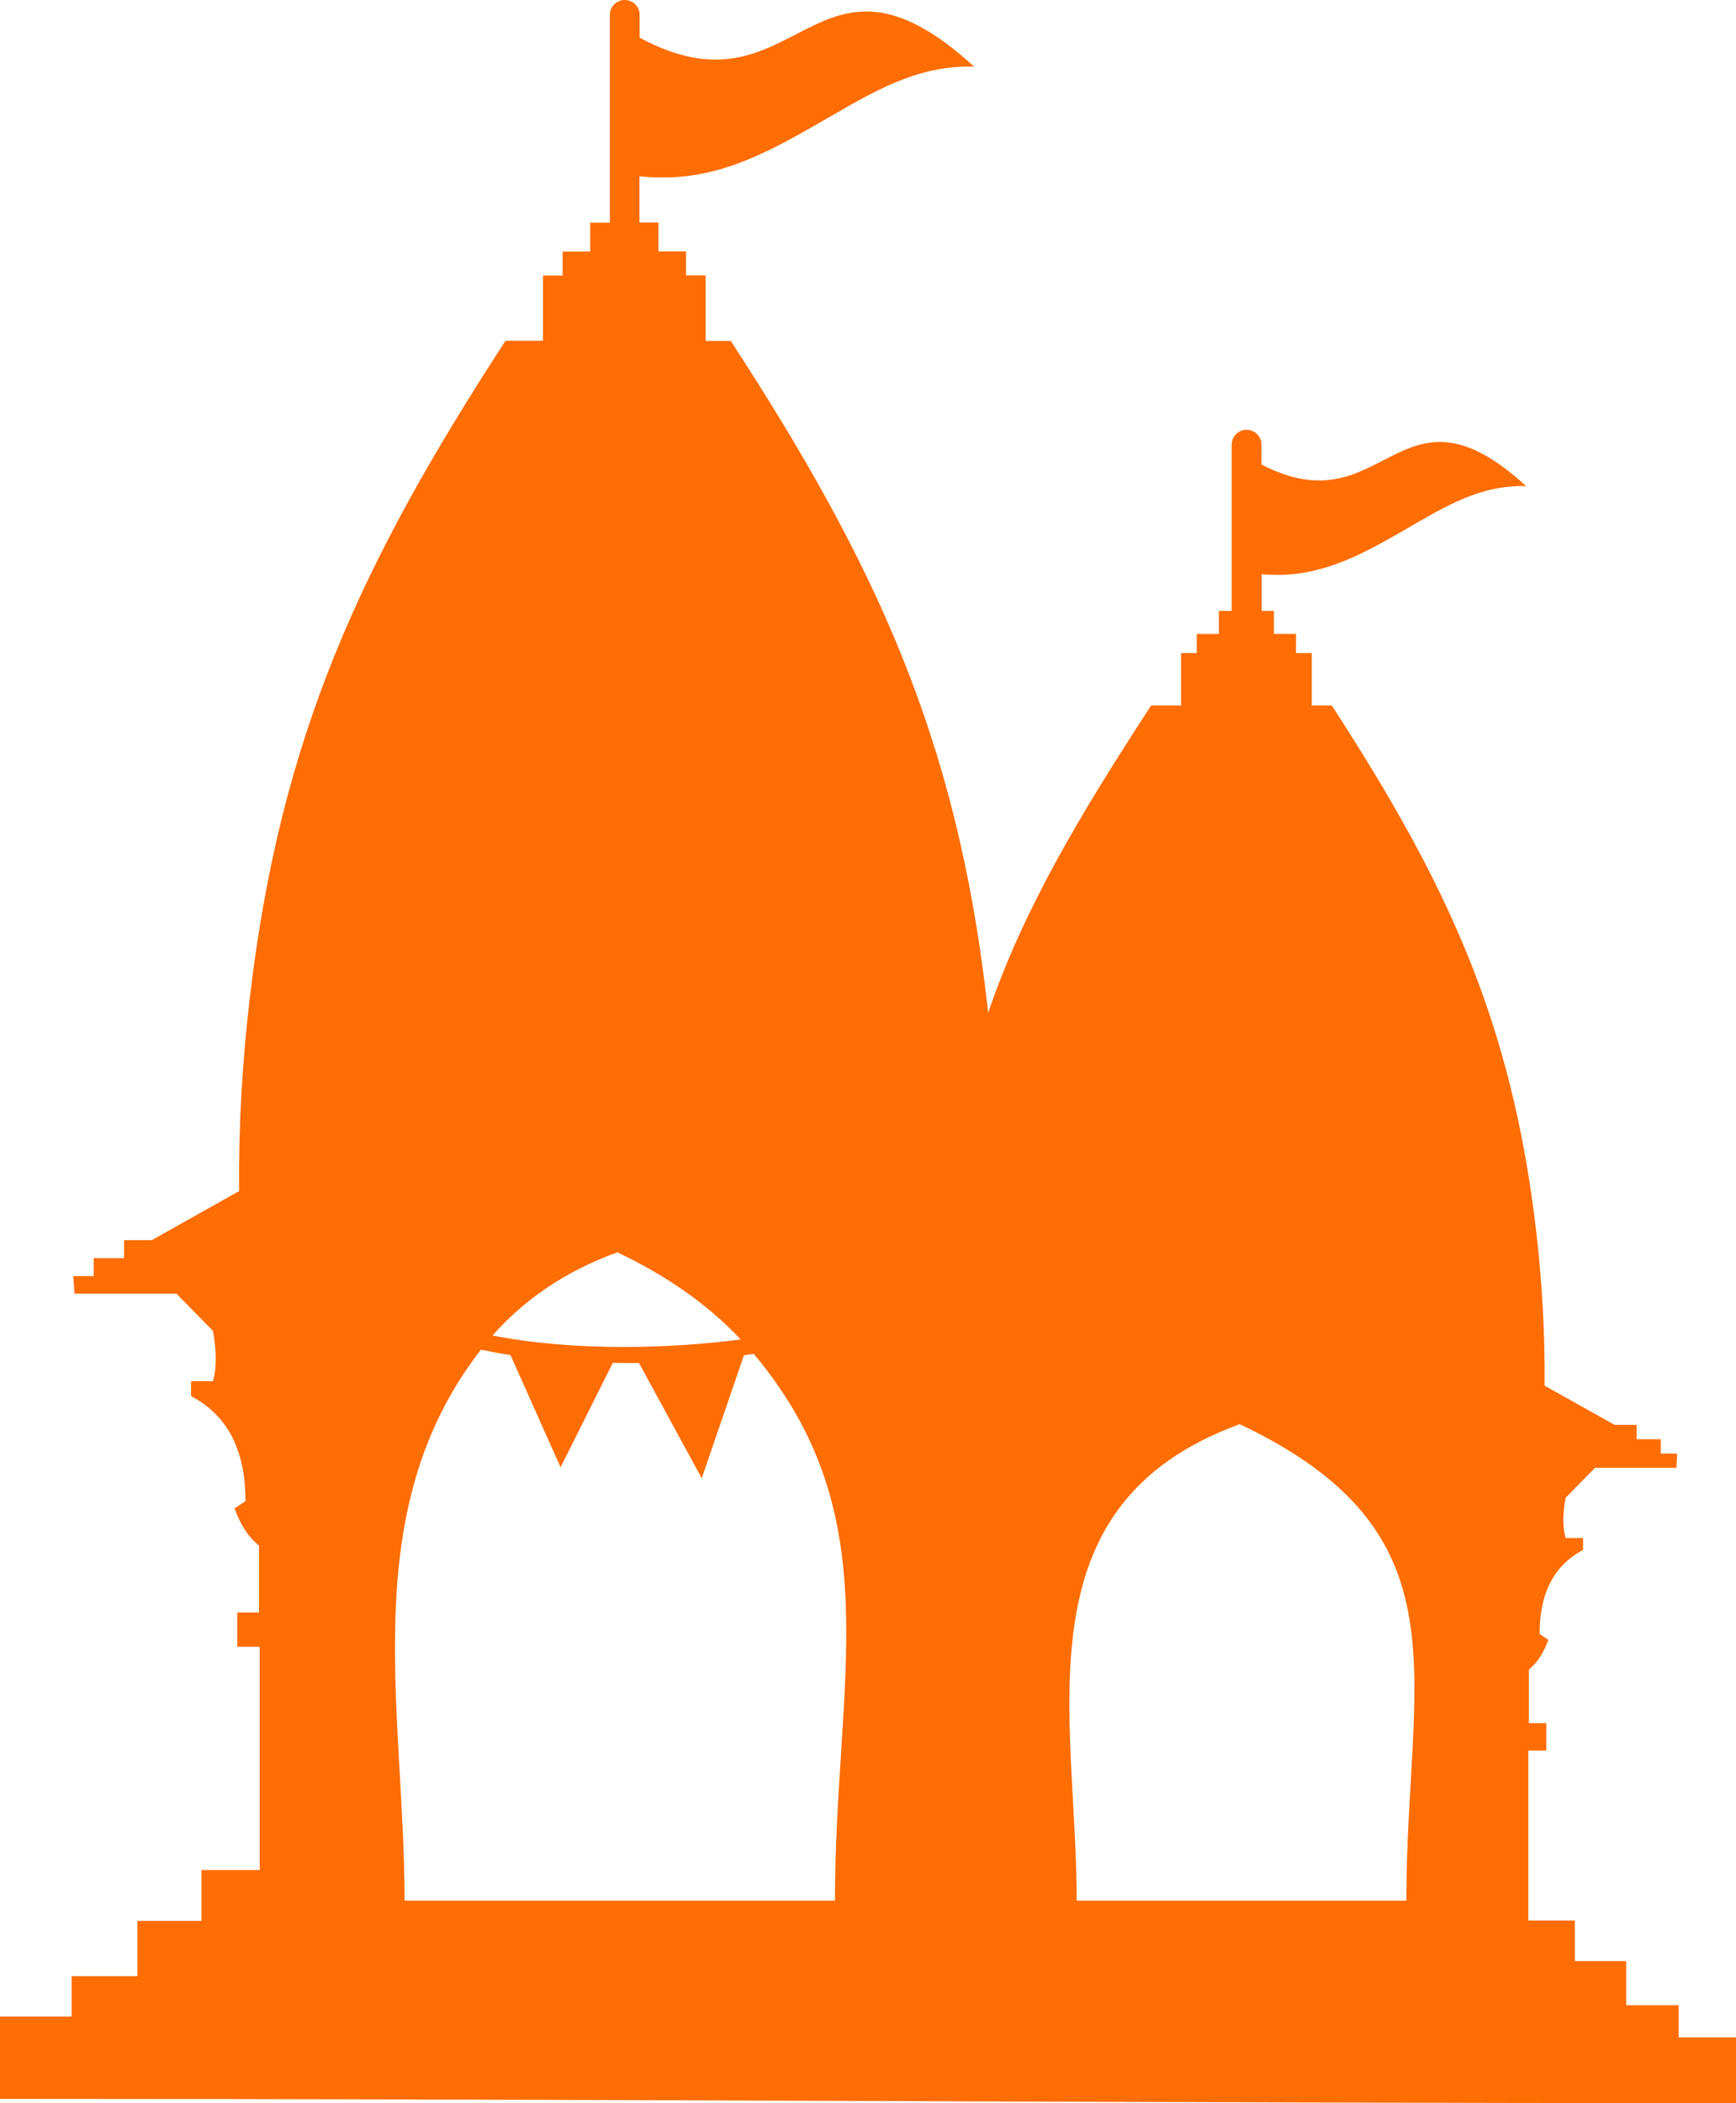
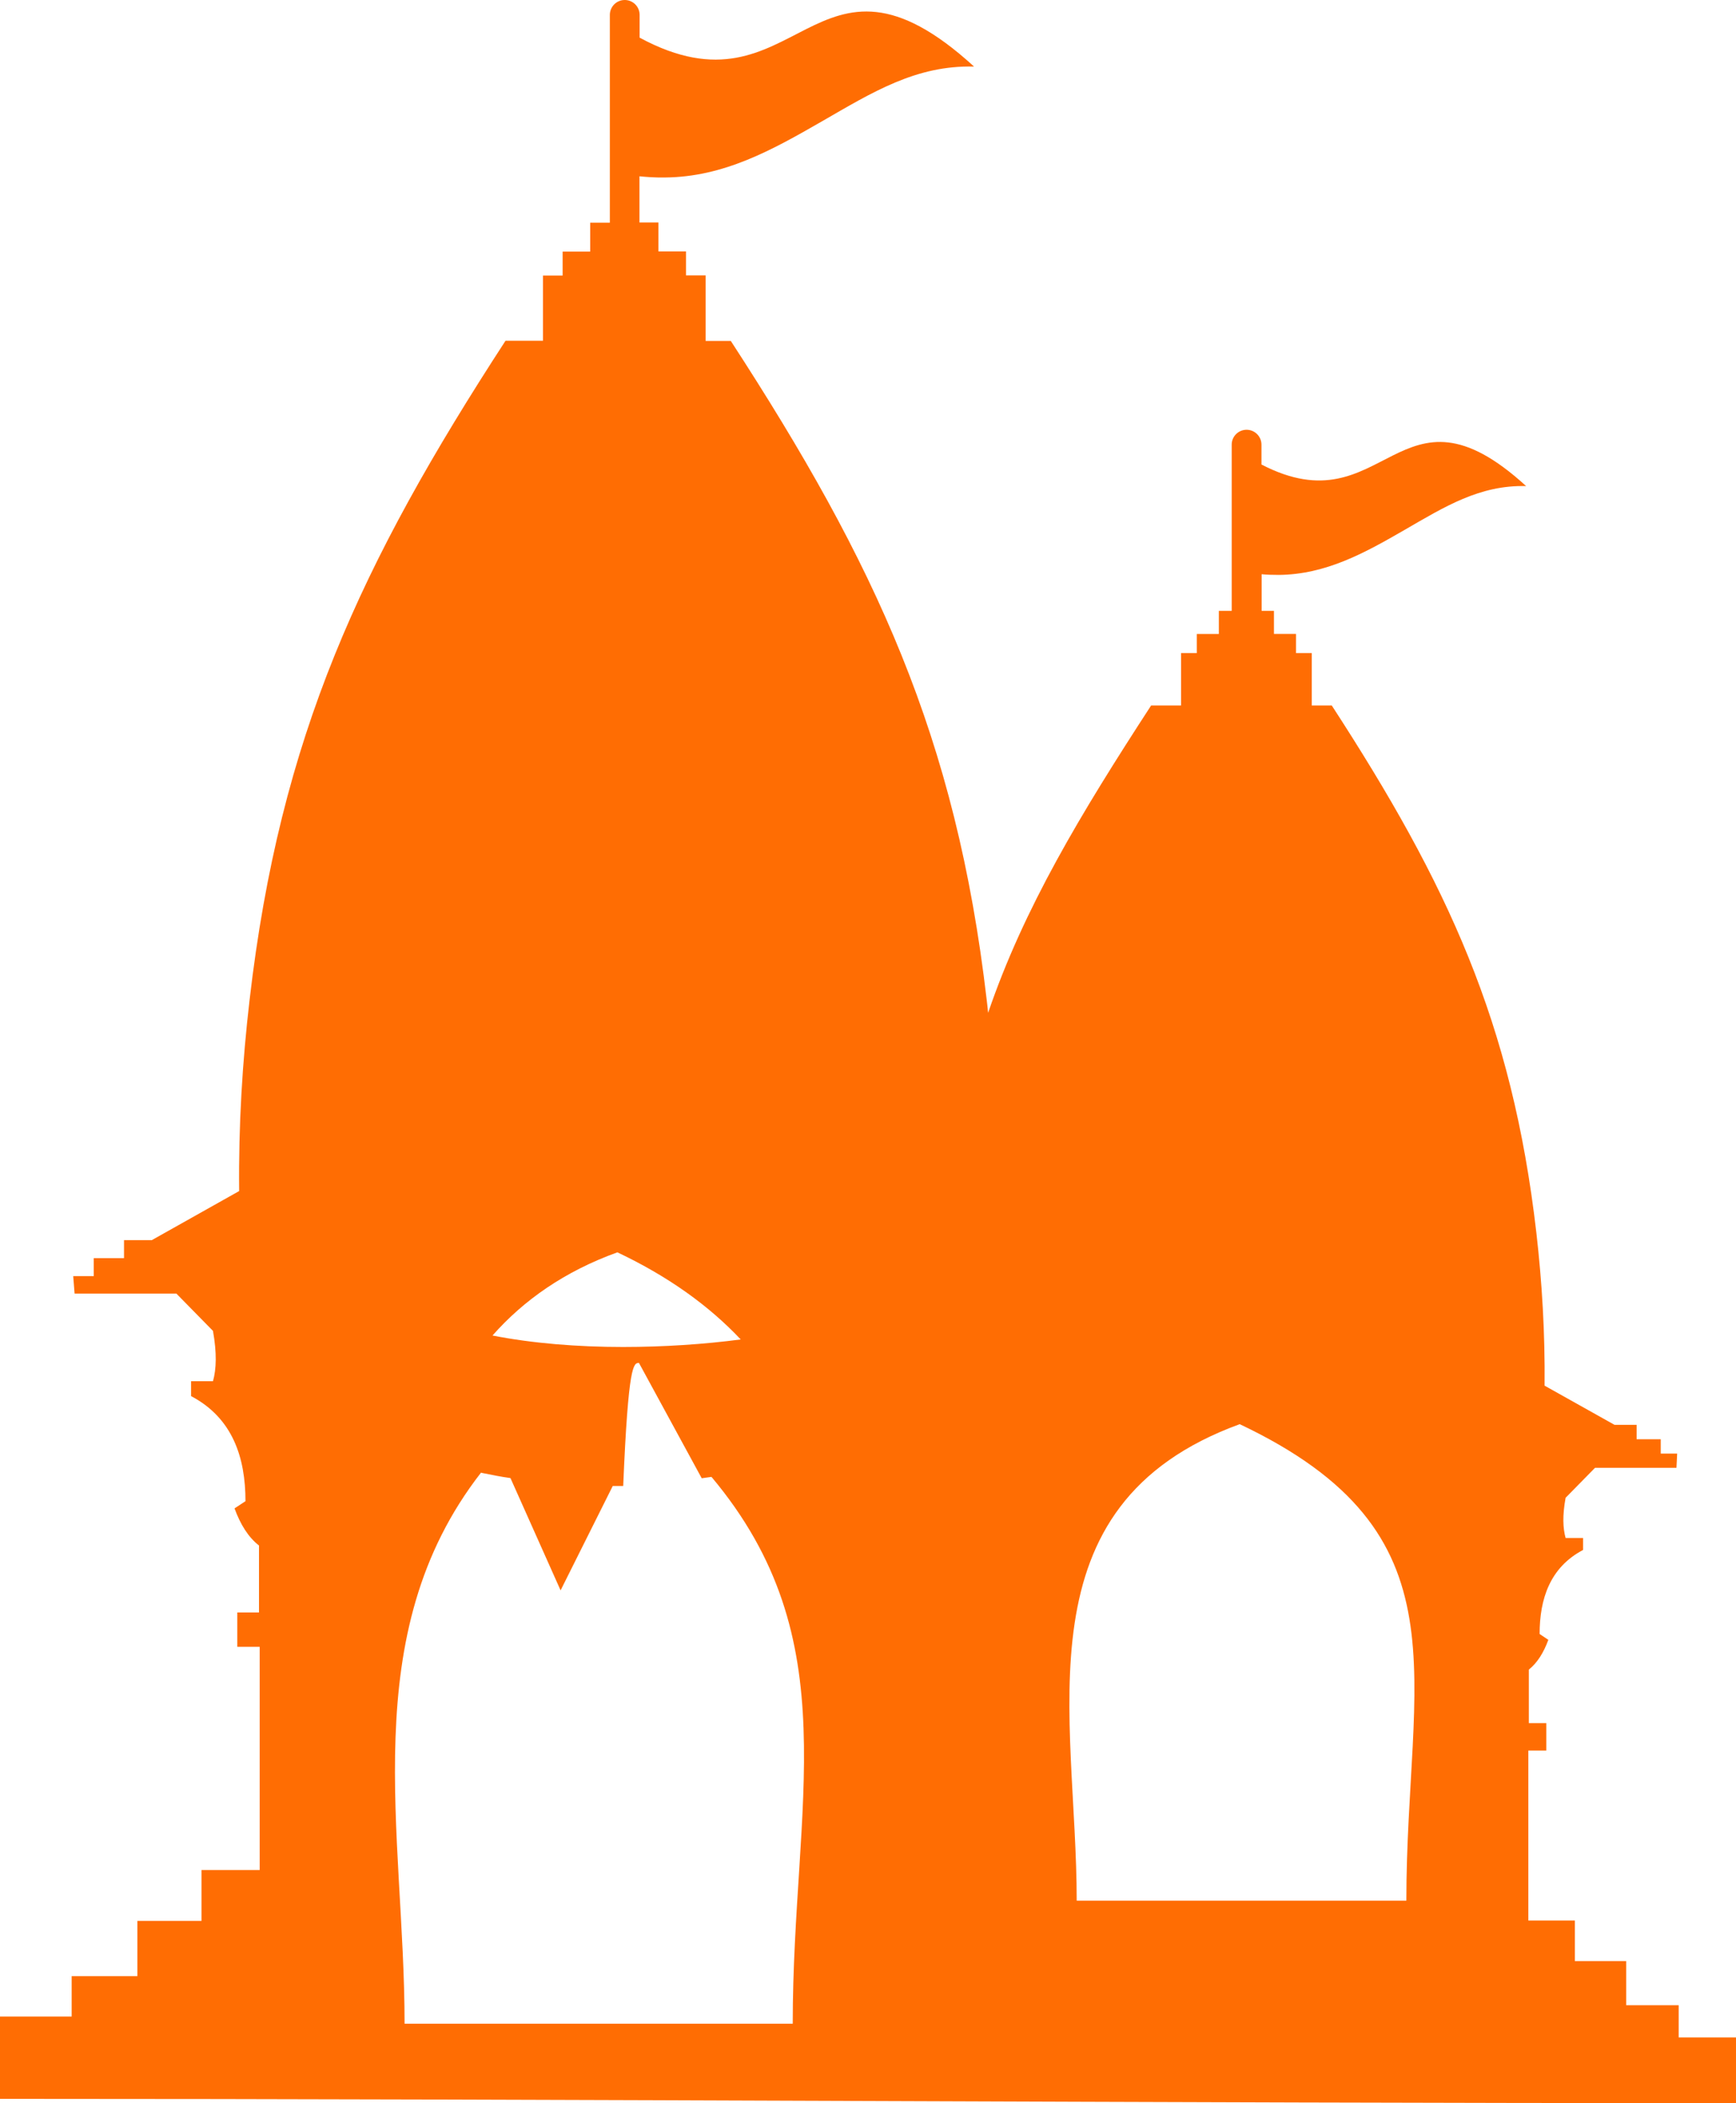
<svg xmlns="http://www.w3.org/2000/svg" xmlns:ns1="http://sodipodi.sourceforge.net/DTD/sodipodi-0.dtd" xmlns:ns2="http://www.inkscape.org/namespaces/inkscape" version="1.1" id="Layer_1" x="0px" y="0px" viewBox="0 0 101.48 122.88" style="enable-background:new 0 0 101.48 122.88" xml:space="preserve" ns1:docname="temple-icon.svg" ns2:version="1.1.2 (b8e25be833, 2022-02-05)">
  <defs id="defs11" />
  <ns1:namedview id="namedview9" pagecolor="#505050" bordercolor="#eeeeee" borderopacity="1" ns2:pageshadow="0" ns2:pageopacity="0" ns2:pagecheckerboard="0" showgrid="false" ns2:zoom="6.7057293" ns2:cx="50.702911" ns2:cy="61.514562" ns2:window-width="1920" ns2:window-height="991" ns2:window-x="-9" ns2:window-y="-9" ns2:window-maximized="1" ns2:current-layer="Layer_1" />
  <style type="text/css" id="style2">.st0{fill-rule:evenodd;clip-rule:evenodd;}</style>
  <g id="g6" style="fill:#ff6d03;fill-opacity:1">
-     <path class="st0" d="M31.74,16.1h1.15v-1.4h1.61v-1.69h1.15V0.87c0-0.48,0.39-0.87,0.87-0.87c0.48,0,0.87,0.39,0.87,0.87V2.2 c9.3,5.02,10.14-6.91,19.55,1.69c-3.39-0.09-5.94,1.5-8.91,3.21c-2.9,1.67-5.72,3.24-9.15,3.27c-0.6,0.01-1.11-0.03-1.5-0.07v2.7 h1.11v1.69h1.61v1.4h1.15v3.83h1.47c8.47,13.02,13.17,23.15,14.96,38.51c0.03,0.25,0.06,0.5,0.08,0.75 c2.09-6.12,5.39-11.6,9.53-17.96h1.75v-3.06h0.92v-1.12h1.29v-1.35h0.75v-9.71c0-0.48,0.39-0.87,0.87-0.87s0.87,0.39,0.87,0.87 v1.16c7.27,3.77,8-5.57,15.47,1.26c-2.71-0.07-4.75,1.2-7.12,2.57c-2.32,1.34-4.58,2.59-7.32,2.62c-0.39,0-0.74-0.01-1.02-0.04 v2.14h0.72v1.35h1.29v1.12h0.92v3.06h1.17c6.77,10.42,10.54,18.51,11.96,30.81c0.33,2.88,0.51,5.85,0.48,8.93l4.09,2.29h1.29v0.84 h1.41v0.84h0.96L98,85.76h-4.76l-1.72,1.75c-0.19,1.03-0.16,1.78,0,2.35h1.02v0.7c-1.94,1.02-2.54,2.87-2.54,4.91l0.51,0.34 c-0.27,0.74-0.64,1.34-1.14,1.74v3.13h1.02v1.6h-1.05c0,7.13,0,3.45,0,9.93h2.72v2.37h3v2.58h3.07v1.88h3.35v3.84 c-34.06,0-67.5-0.25-101.48-0.25v-4.81h4.19v-2.36h3.84v-3.23h3.75v-2.97h3.4c0-8.1,0-4.12,0-13.04h-1.31v-2.01h1.27v-3.91 c-0.63-0.49-1.09-1.24-1.43-2.17l0.64-0.42c0-2.55-0.75-4.86-3.18-6.14v-0.87h1.28c0.2-0.71,0.23-1.65,0-2.94l-2.14-2.18H4.36 l-0.08-1.02h1.2v-1.05h1.77v-1.05h1.62l5.11-2.87c-0.04-3.86,0.19-7.57,0.61-11.17c1.78-15.37,6.49-25.49,14.96-38.51h2.19V16.1 L31.74,16.1z M37.35,79.63l3.67,6.74l2.47-7.19c0.19-0.03,0.38-0.05,0.57-0.08c8.02,9.55,4.75,19.03,4.75,31.95H23.65 c0-11.16-2.9-22.74,4.47-32.2c0.02,0.01,0.04,0.01,0.06,0.02c0.54,0.11,1.09,0.22,1.66,0.3l2.93,6.56l3.05-6.1c0.2,0,0.41,0,0.61,0 C36.73,79.64,37.04,79.64,37.35,79.63L37.35,79.63L37.35,79.63z M43.3,78.26c-2.12,0.28-4.49,0.44-6.88,0.44 c-2.64,0-5.29-0.21-7.63-0.67c1.82-2.06,4.2-3.74,7.3-4.86C39.11,74.6,41.46,76.31,43.3,78.26L43.3,78.26z M72.47,83.21 c13.46,6.38,9.74,14.66,9.74,27.84H62.94C62.94,100.21,59.44,87.96,72.47,83.21L72.47,83.21z" id="path4" style="fill:#ff6d03;fill-opacity:1" />
+     <path class="st0" d="M31.74,16.1h1.15v-1.4h1.61v-1.69h1.15V0.87c0-0.48,0.39-0.87,0.87-0.87c0.48,0,0.87,0.39,0.87,0.87V2.2 c9.3,5.02,10.14-6.91,19.55,1.69c-3.39-0.09-5.94,1.5-8.91,3.21c-2.9,1.67-5.72,3.24-9.15,3.27c-0.6,0.01-1.11-0.03-1.5-0.07v2.7 h1.11v1.69h1.61v1.4h1.15v3.83h1.47c8.47,13.02,13.17,23.15,14.96,38.51c0.03,0.25,0.06,0.5,0.08,0.75 c2.09-6.12,5.39-11.6,9.53-17.96h1.75v-3.06h0.92v-1.12h1.29v-1.35h0.75v-9.71c0-0.48,0.39-0.87,0.87-0.87s0.87,0.39,0.87,0.87 v1.16c7.27,3.77,8-5.57,15.47,1.26c-2.71-0.07-4.75,1.2-7.12,2.57c-2.32,1.34-4.58,2.59-7.32,2.62c-0.39,0-0.74-0.01-1.02-0.04 v2.14h0.72v1.35h1.29v1.12h0.92v3.06h1.17c6.77,10.42,10.54,18.51,11.96,30.81c0.33,2.88,0.51,5.85,0.48,8.93l4.09,2.29h1.29v0.84 h1.41v0.84h0.96L98,85.76h-4.76l-1.72,1.75c-0.19,1.03-0.16,1.78,0,2.35h1.02v0.7c-1.94,1.02-2.54,2.87-2.54,4.91l0.51,0.34 c-0.27,0.74-0.64,1.34-1.14,1.74v3.13h1.02v1.6h-1.05c0,7.13,0,3.45,0,9.93h2.72v2.37h3v2.58h3.07v1.88h3.35v3.84 c-34.06,0-67.5-0.25-101.48-0.25v-4.81h4.19v-2.36h3.84v-3.23h3.75v-2.97h3.4c0-8.1,0-4.12,0-13.04h-1.31v-2.01h1.27v-3.91 c-0.63-0.49-1.09-1.24-1.43-2.17l0.64-0.42c0-2.55-0.75-4.86-3.18-6.14v-0.87h1.28c0.2-0.71,0.23-1.65,0-2.94l-2.14-2.18H4.36 l-0.08-1.02h1.2v-1.05h1.77v-1.05h1.62l5.11-2.87c-0.04-3.86,0.19-7.57,0.61-11.17c1.78-15.37,6.49-25.49,14.96-38.51h2.19V16.1 L31.74,16.1z M37.35,79.63l3.67,6.74c0.19-0.03,0.38-0.05,0.57-0.08c8.02,9.55,4.75,19.03,4.75,31.95H23.65 c0-11.16-2.9-22.74,4.47-32.2c0.02,0.01,0.04,0.01,0.06,0.02c0.54,0.11,1.09,0.22,1.66,0.3l2.93,6.56l3.05-6.1c0.2,0,0.41,0,0.61,0 C36.73,79.64,37.04,79.64,37.35,79.63L37.35,79.63L37.35,79.63z M43.3,78.26c-2.12,0.28-4.49,0.44-6.88,0.44 c-2.64,0-5.29-0.21-7.63-0.67c1.82-2.06,4.2-3.74,7.3-4.86C39.11,74.6,41.46,76.31,43.3,78.26L43.3,78.26z M72.47,83.21 c13.46,6.38,9.74,14.66,9.74,27.84H62.94C62.94,100.21,59.44,87.96,72.47,83.21L72.47,83.21z" id="path4" style="fill:#ff6d03;fill-opacity:1" />
  </g>
</svg>